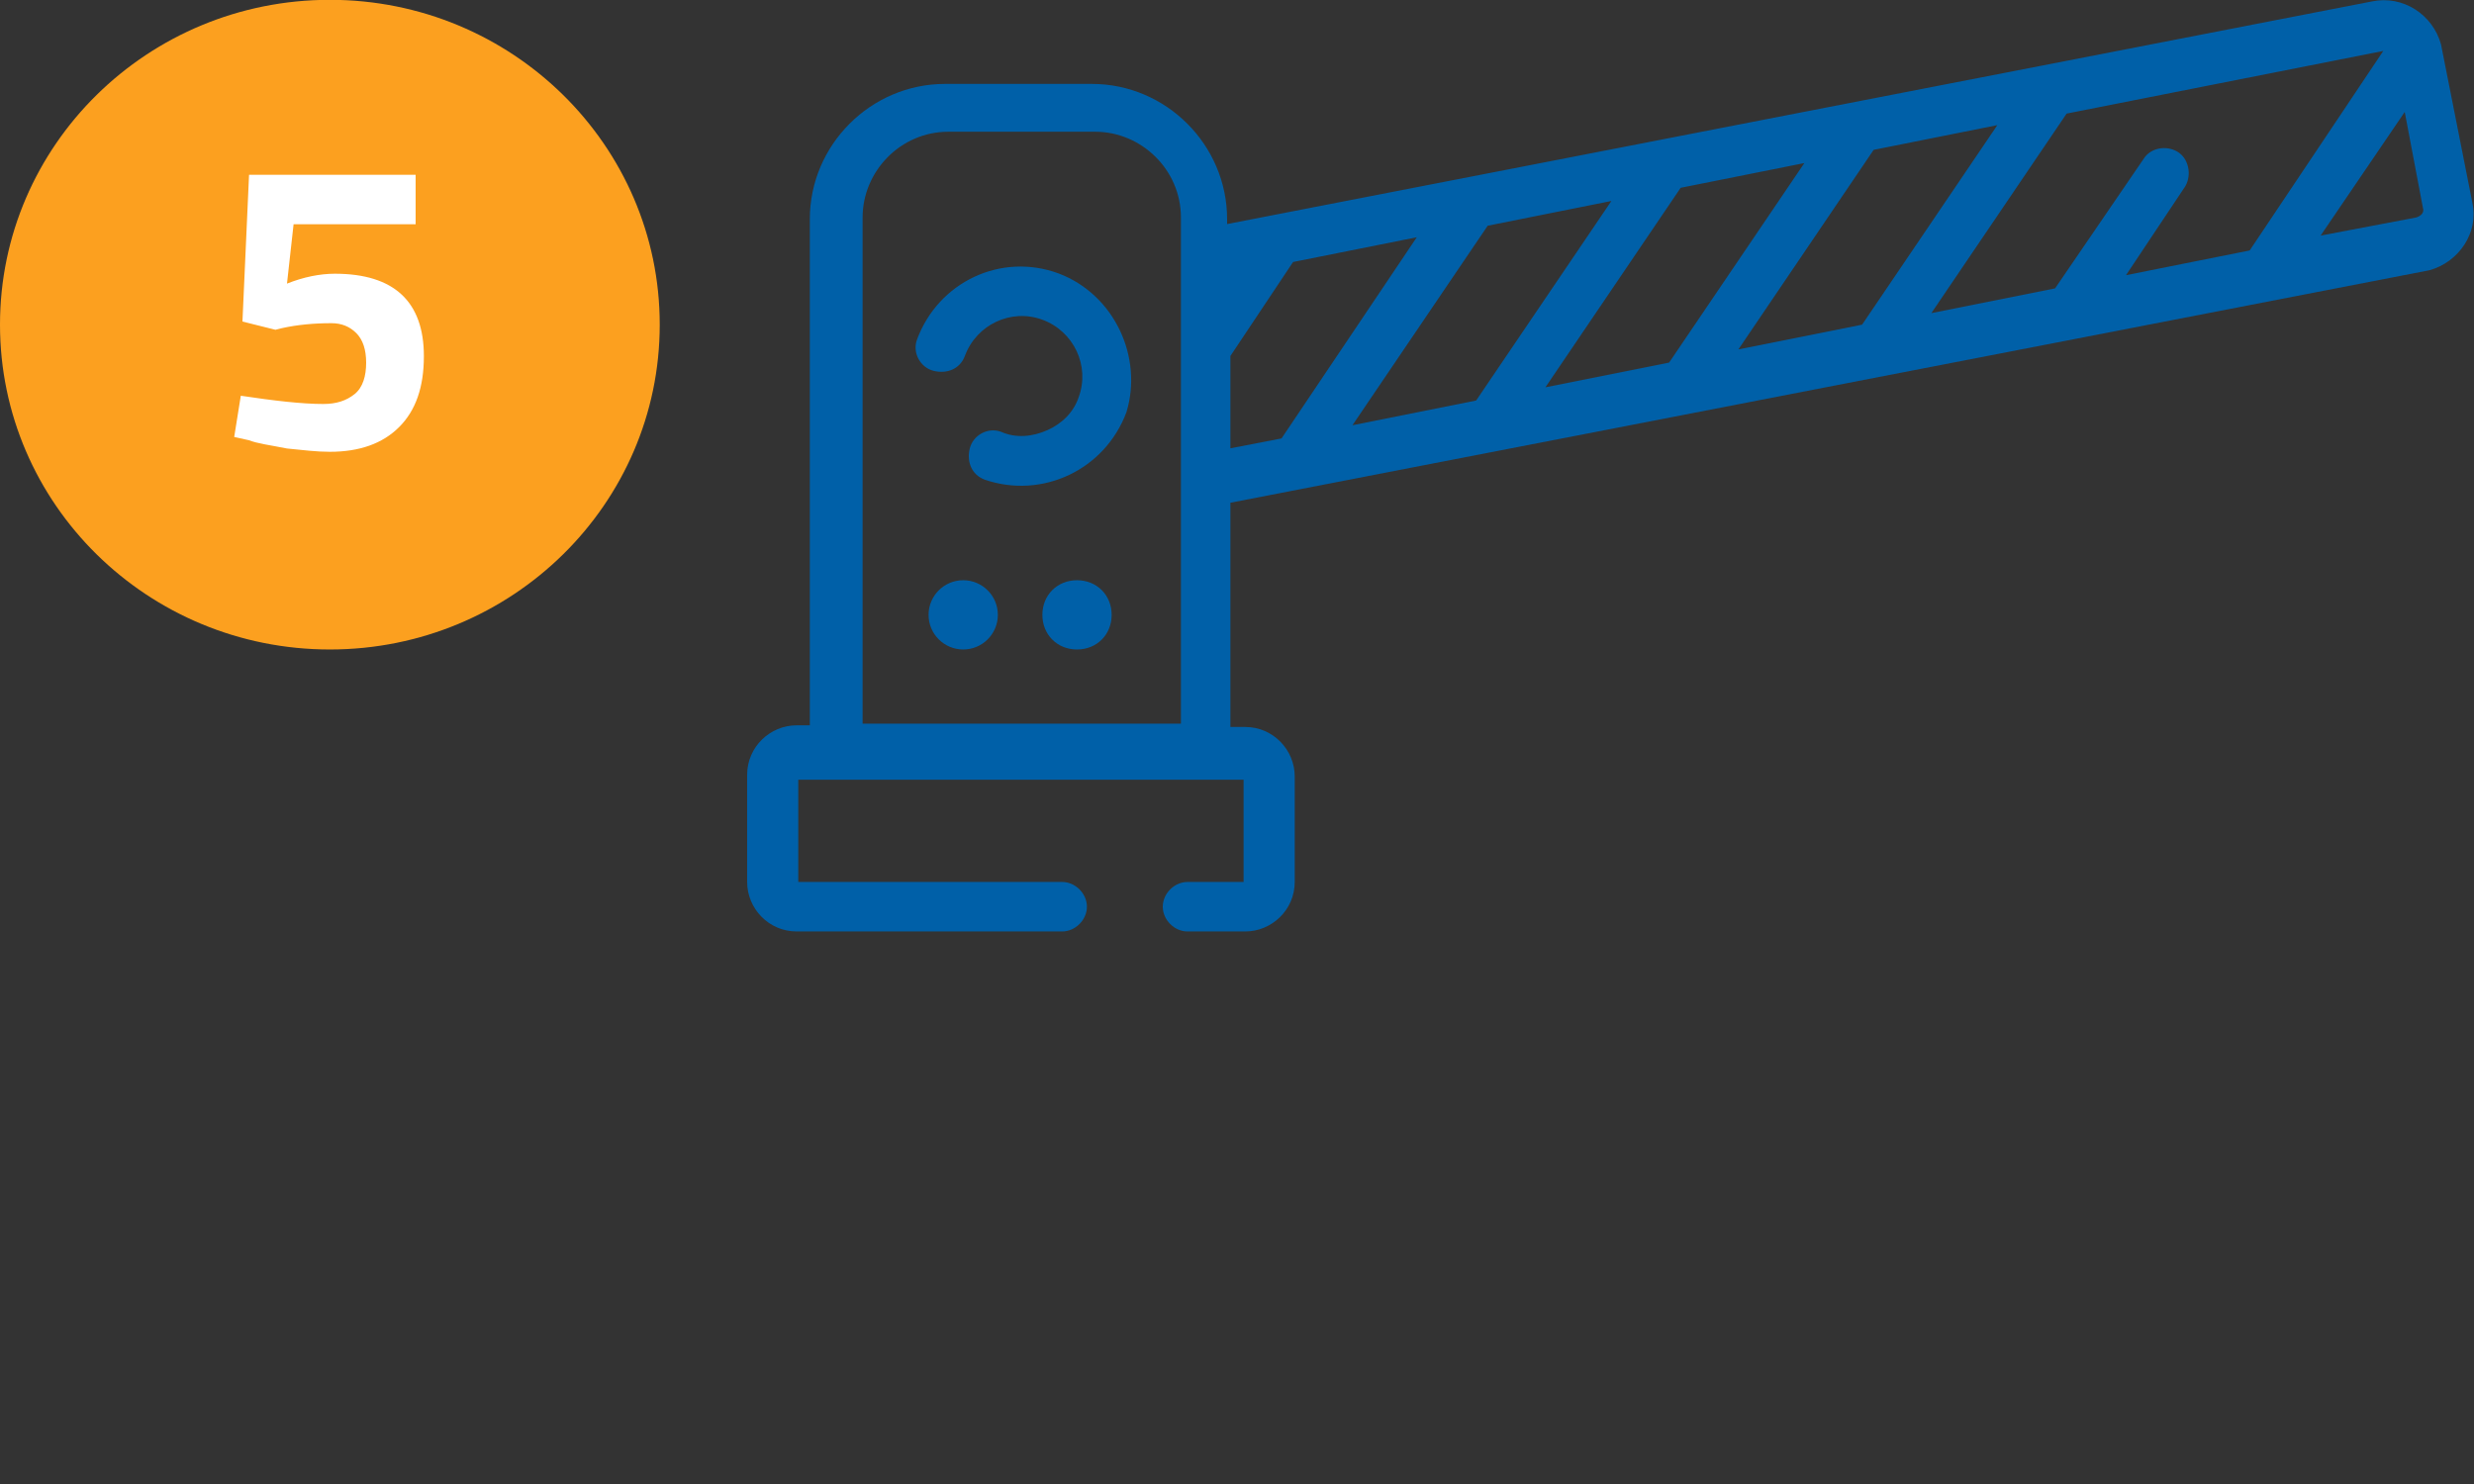
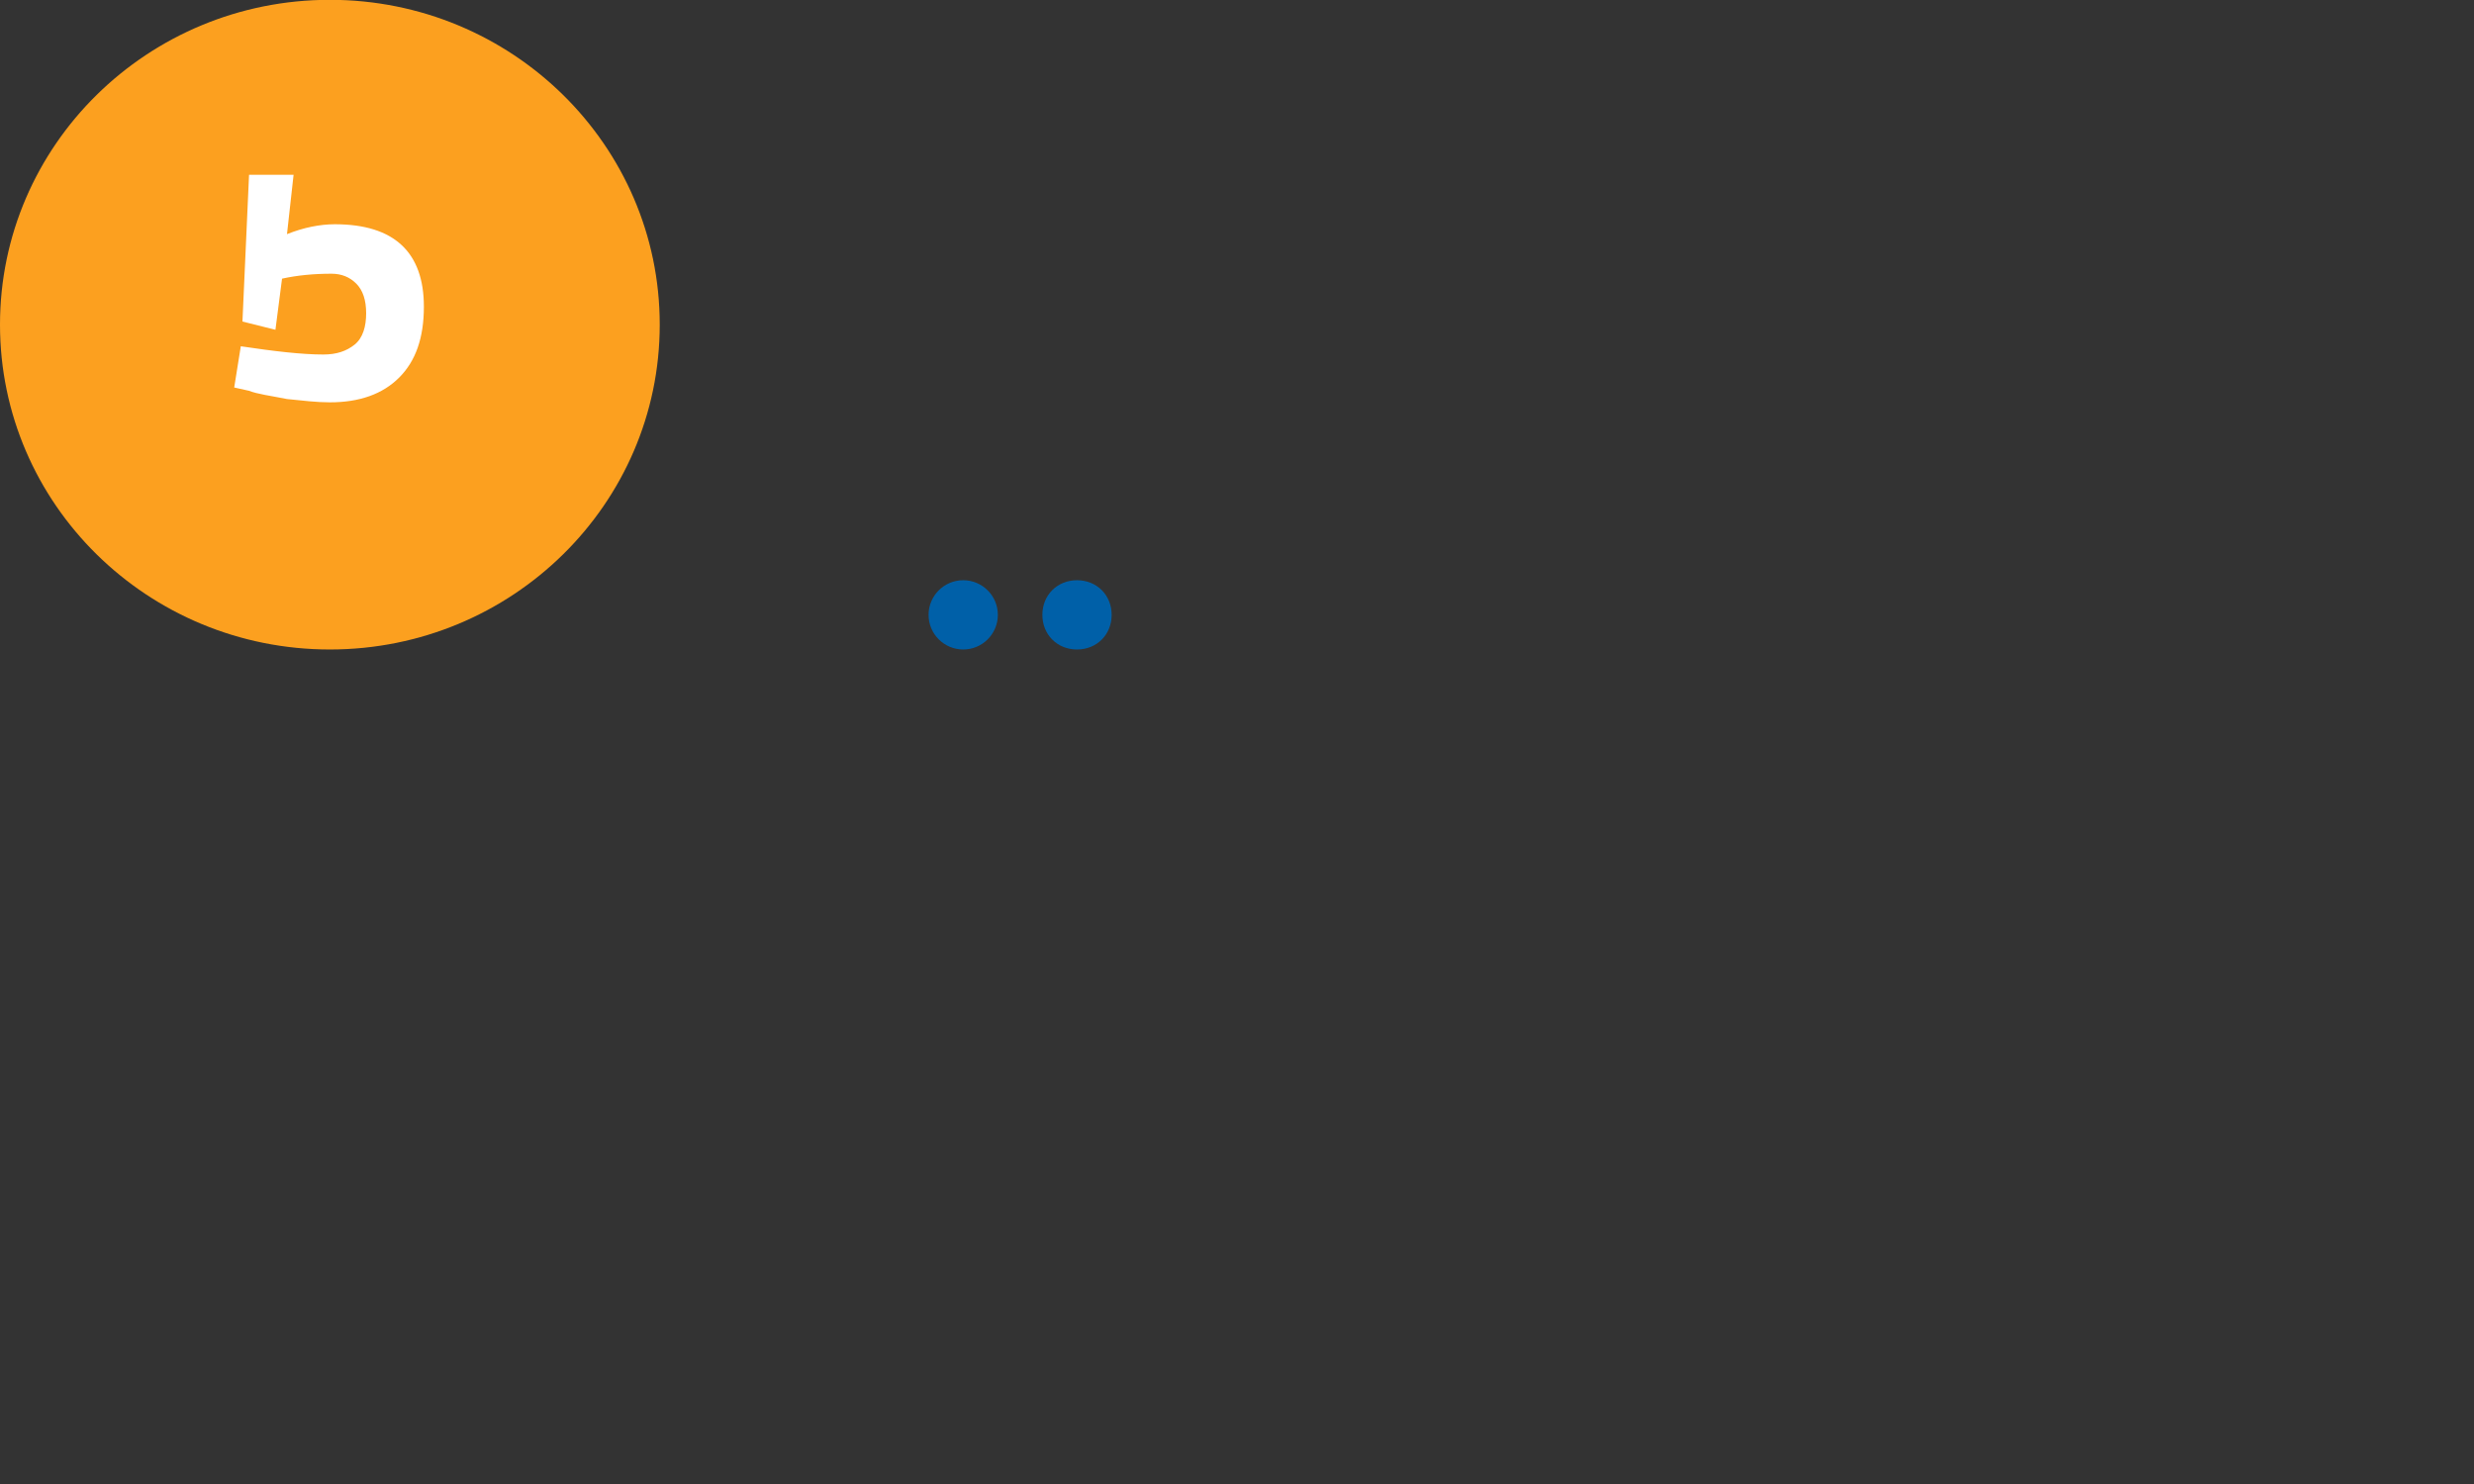
<svg xmlns="http://www.w3.org/2000/svg" version="1.1" id="Livello_1" x="0px" y="0px" viewBox="0 0 150 90" style="enable-background:new 0 0 150 90;" xml:space="preserve">
  <rect x="0" y="0" width="150" height="90" fill="#333333" stroke="none" />
  <style type="text/css">
	.st0{fill:#0060A8;}
	.st1{fill:#FCA01F;}
	.st2{enable-background:new    ;}
	.st3{fill:#FFFFFF;}
</style>
  <g id="Raggruppa_3598" transform="translate(-1377.5 -2312.139)">
    <g id="parking-barrier_1_" transform="translate(1420.5 2196.728)">
-       <path id="Tracciato_1631" class="st0" d="M106.9,127.7l-1.9-9.6c-0.5-1.8-2.3-3-4.2-2.6L31.4,129v-0.3c0-4.5-3.7-8.2-8.2-8.2h-8.9    c-4.5,0-8.2,3.7-8.2,8.2v30.7H5.3c-1.6,0-3,1.3-3,3v6.5c0,1.6,1.3,3,3,3h16.1c0.8,0,1.5-0.7,1.5-1.5s-0.7-1.5-1.5-1.5l0,0h-16    v-6.2h27v6.2H29c-0.8,0-1.5,0.7-1.5,1.5s0.7,1.5,1.5,1.5l0,0h3.5c1.6,0,3-1.3,3-3v-6.4c0-1.6-1.3-3-3-3h-0.9v-13.6l72.7-14.1    C106.1,131.3,107.3,129.5,106.9,127.7z M102.8,122.2l1.1,5.8c0.1,0.3-0.1,0.5-0.4,0.6l-5.8,1.1L102.8,122.2z M101.5,118.5    C101.5,118.5,101.6,118.5,101.5,118.5l-8.1,12.1l-7.5,1.5l3.6-5.4c0.4-0.7,0.2-1.7-0.5-2.1s-1.6-0.2-2,0.4l-5.4,7.9l-7.5,1.5    l8.2-12.1L101.5,118.5z M62.4,136.6l8.2-12.1l7.5-1.5l-8.2,12.1L62.4,136.6z M39,141.2l8.2-12.1l7.5-1.5l-8.2,12.1L39,141.2z     M66.4,125.3l-8.2,12.1l-7.5,1.5l8.2-12.1L66.4,125.3z M9.3,159.3v-30.7c0-2.8,2.3-5.2,5.2-5.2h8.9c2.8,0,5.2,2.3,5.2,5.2v30.7    H9.3L9.3,159.3z M31.6,137l3.8-5.7l7.5-1.5L34.7,142l-3.1,0.6V137L31.6,137z" />
-       <path id="Tracciato_1632" class="st0" d="M21.2,132c-3.5-1.3-7.3,0.5-8.6,4l0,0c-0.3,0.8,0.2,1.7,1,1.9s1.6-0.1,1.9-0.9    c0.7-1.9,2.8-2.9,4.7-2.2c1.9,0.7,2.9,2.8,2.2,4.7c-0.3,0.9-1,1.6-1.9,2s-1.9,0.5-2.8,0.1c-0.8-0.3-1.7,0.2-1.9,1    c-0.2,0.8,0.1,1.6,0.9,1.9c3.5,1.2,7.3-0.6,8.6-4.1C26.3,137.1,24.6,133.3,21.2,132L21.2,132z" />
      <circle id="Ellisse_47" class="st0" cx="15.4" cy="152.7" r="2.1" />
      <path id="Tracciato_1633" class="st0" d="M22.3,150.6c-1.2,0-2.1,0.9-2.1,2.1s0.9,2.1,2.1,2.1s2.1-0.9,2.1-2.1l0,0    C24.4,151.5,23.5,150.6,22.3,150.6z" />
    </g>
  </g>
  <g id="Raggruppa_319" transform="translate(0 -0.111)">
    <ellipse id="Ellisse_25" class="st1" cx="20" cy="19.8" rx="20" ry="19.7" />
  </g>
  <g class="st2">
-     <path class="st3" d="M25.2,10.6v3h-7.4l-0.4,3.6c1-0.4,2-0.6,2.9-0.6c3.6,0,5.4,1.7,5.4,5c0,1.9-0.5,3.3-1.5,4.3s-2.4,1.5-4.2,1.5   c-0.8,0-1.6-0.1-2.6-0.2c-1-0.2-1.8-0.3-2.3-0.5l-0.9-0.2l0.4-2.5c2,0.3,3.7,0.5,5,0.5c0.8,0,1.4-0.2,1.9-0.6s0.7-1.1,0.7-1.9   s-0.2-1.4-0.6-1.8s-0.9-0.6-1.5-0.6c-1.1,0-2.1,0.1-3,0.3L16.7,20l-2-0.5l0.4-8.9H25.2z" />
+     <path class="st3" d="M25.2,10.6h-7.4l-0.4,3.6c1-0.4,2-0.6,2.9-0.6c3.6,0,5.4,1.7,5.4,5c0,1.9-0.5,3.3-1.5,4.3s-2.4,1.5-4.2,1.5   c-0.8,0-1.6-0.1-2.6-0.2c-1-0.2-1.8-0.3-2.3-0.5l-0.9-0.2l0.4-2.5c2,0.3,3.7,0.5,5,0.5c0.8,0,1.4-0.2,1.9-0.6s0.7-1.1,0.7-1.9   s-0.2-1.4-0.6-1.8s-0.9-0.6-1.5-0.6c-1.1,0-2.1,0.1-3,0.3L16.7,20l-2-0.5l0.4-8.9H25.2z" />
  </g>
</svg>